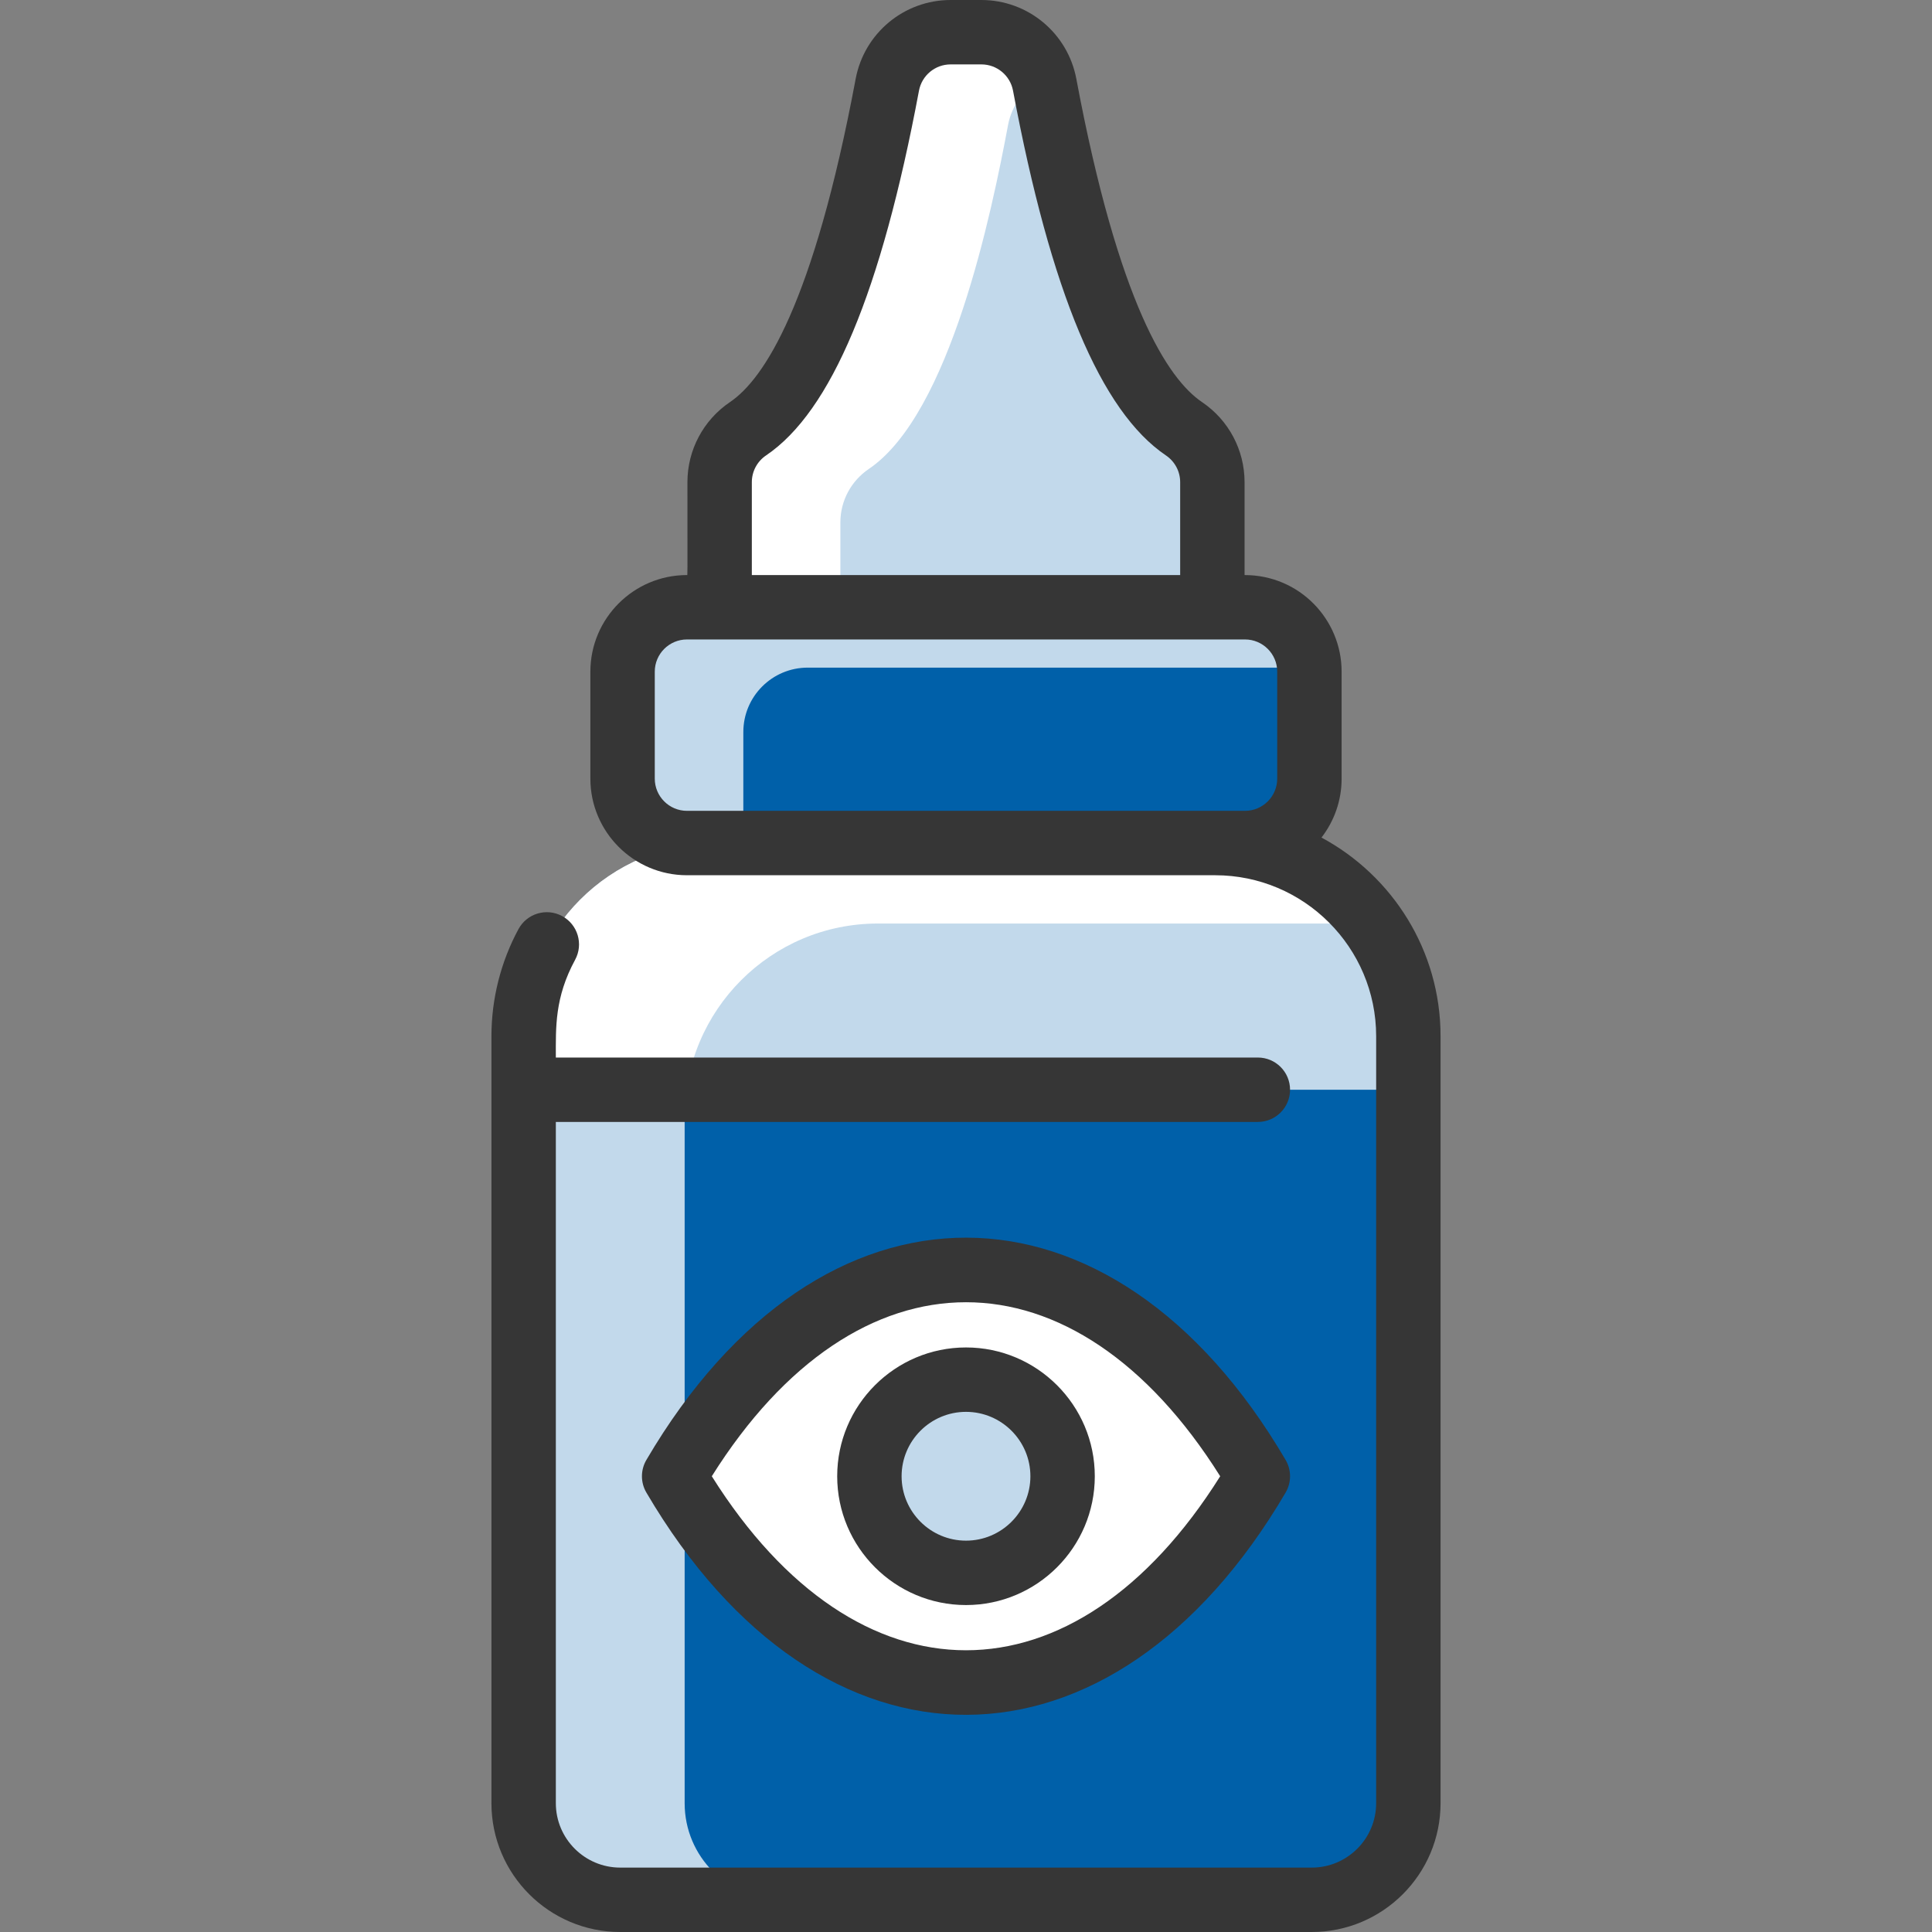
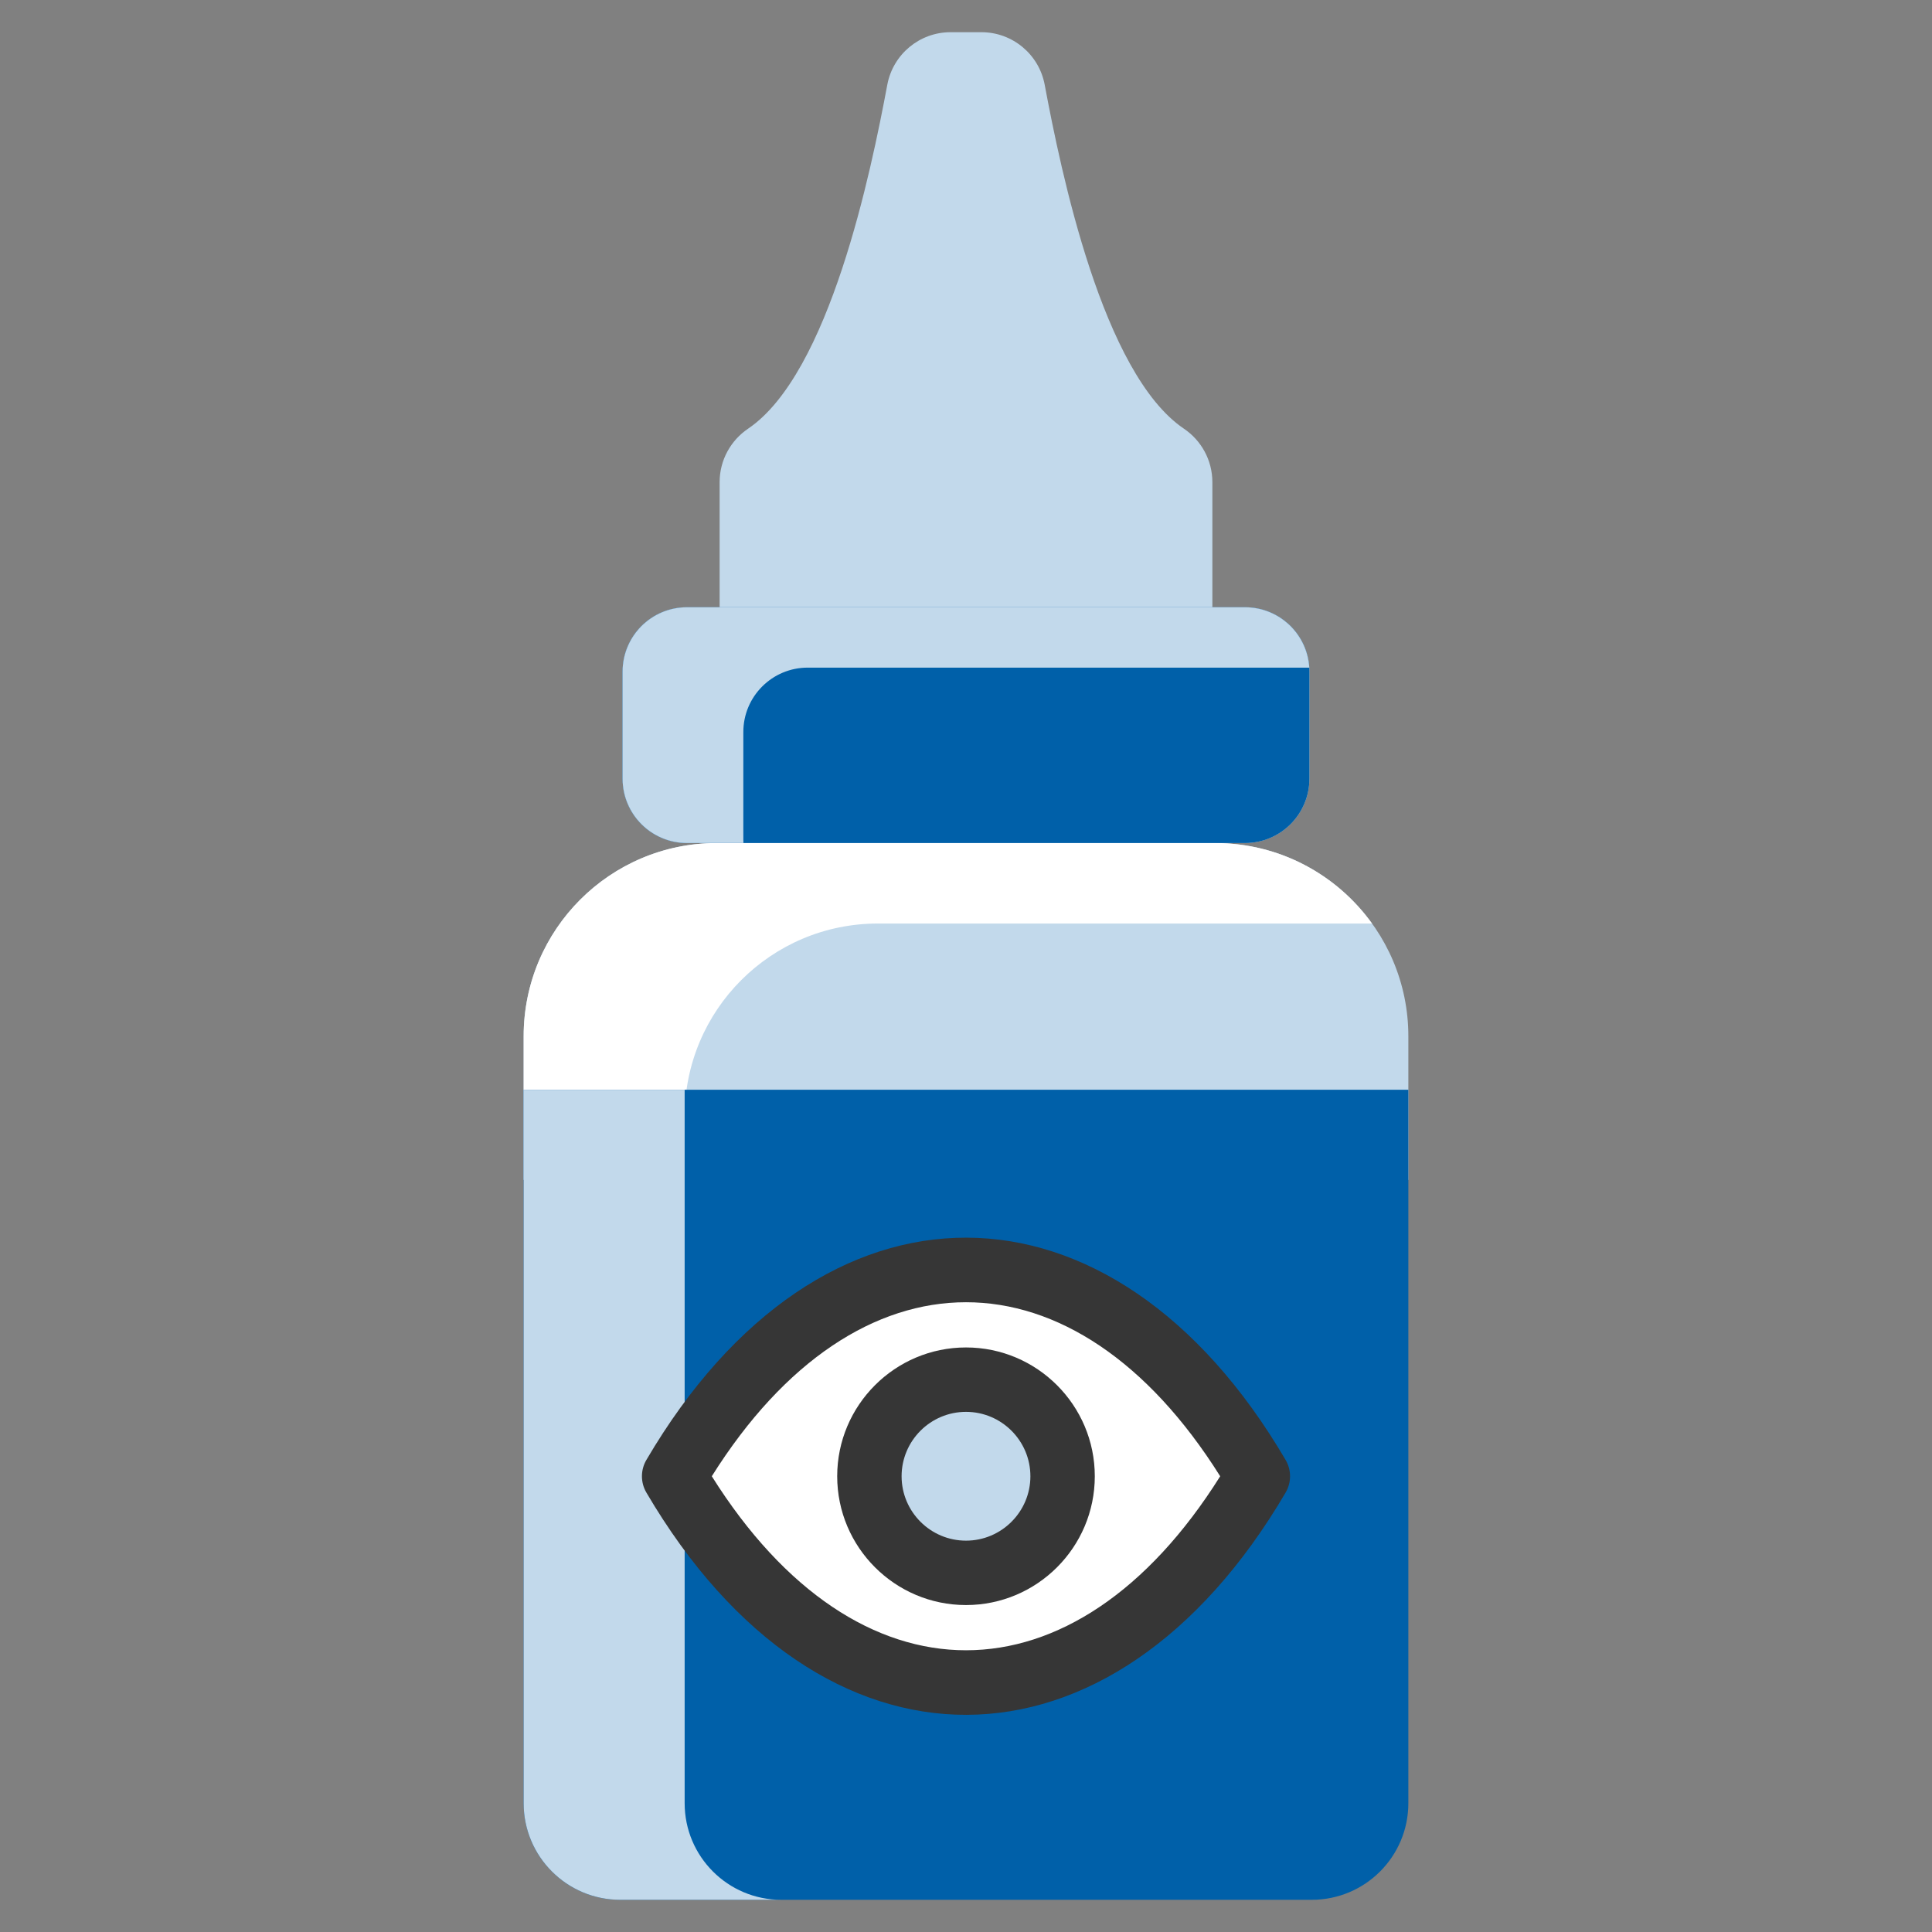
<svg xmlns="http://www.w3.org/2000/svg" width="512" height="512" viewBox="0 0 512 512" fill="none">
  <rect x="0" y="0" width="512" height="512" fill="#808080" stroke="none" />
  <g clip-path="url(#clip0_2464_639)">
    <path d="M321.29 127.776V203.595H190.709V127.776C190.709 121.888 193.696 116.693 198.229 113.621C219.85 99.019 230.837 45.461 235.146 22.453C236.661 14.379 243.701 8.533 251.914 8.533H260.085C268.298 8.533 275.338 14.379 276.853 22.453C281.162 45.45 292.149 99.019 313.77 113.621C318.304 116.693 321.29 121.888 321.29 127.776Z" fill="#C2D9EB" />
-     <path d="M276.48 20.907C271.733 23.2 268.17 27.648 267.146 33.12C262.837 56.128 251.85 109.685 230.229 124.288C225.696 127.36 222.709 132.555 222.709 138.443V160.928H190.709V127.776C190.709 121.888 193.696 116.693 198.229 113.621C219.85 99.019 230.837 45.461 235.146 22.453C236.661 14.379 243.701 8.533 251.914 8.533H260.085C267.765 8.533 274.421 13.643 276.48 20.907Z" fill="white" />
    <path d="M322.027 223.413H329.941C339.371 223.413 347.008 215.776 347.008 206.347V177.995C347.008 168.565 339.371 160.928 329.941 160.928H182.059C172.629 160.928 164.992 168.565 164.992 177.995V206.347C164.992 215.776 172.629 223.413 182.059 223.413H189.973C161.696 223.413 138.773 246.336 138.773 274.613V312.685H373.227V274.613C373.227 246.336 350.304 223.413 322.027 223.413Z" fill="#C2D9EB" />
    <path d="M363.605 244.747H232.64C204.363 244.747 181.44 267.669 181.44 295.947V312.685H138.773V274.613C138.773 246.336 161.696 223.413 189.973 223.413H322.027C339.157 223.413 354.315 231.819 363.605 244.747Z" fill="white" />
-     <path d="M138.773 288.789V477.867C138.773 492 150.229 503.467 164.373 503.467H347.627C361.771 503.467 373.227 492 373.227 477.867V288.789H138.773Z" fill="#0060A9" />
+     <path d="M138.773 288.789V477.867C138.773 492 150.229 503.467 164.373 503.467H347.627C361.771 503.467 373.227 492 373.227 477.867V288.789H138.773" fill="#0060A9" />
    <path d="M207.04 503.467H164.373C150.229 503.467 138.773 492 138.773 477.867V288.789H181.44V477.867C181.44 492 192.896 503.467 207.04 503.467Z" fill="#C2D9EB" />
    <path d="M178.656 391.221C221.376 464.075 290.624 464.075 333.344 391.221C290.624 318.368 221.376 318.368 178.656 391.221Z" fill="white" />
    <path d="M256 416.821C270.139 416.821 281.6 405.36 281.6 391.221C281.6 377.083 270.139 365.621 256 365.621C241.862 365.621 230.4 377.083 230.4 391.221C230.4 405.36 241.862 416.821 256 416.821Z" fill="#C2D9EB" />
    <path d="M347.008 177.995V206.347C347.008 215.776 339.371 223.413 329.942 223.413H182.059C172.63 223.413 164.992 215.776 164.992 206.347V177.995C164.992 168.565 172.63 160.928 182.059 160.928H329.942C339.371 160.928 347.008 168.565 347.008 177.995Z" fill="#0060A9" />
    <path d="M346.976 176.928H214.059C204.63 176.928 196.99 184.565 196.992 193.995C196.998 223.689 196.964 222.427 197.024 223.413H182.059C172.63 223.413 164.992 215.776 164.992 206.347V177.995C164.992 168.565 172.63 160.928 182.059 160.928H329.942C339.008 160.928 346.422 167.989 346.976 176.928Z" fill="#C2D9EB" />
-     <path d="M350.209 221.963C353.548 217.637 355.543 212.223 355.543 206.348V177.996C355.543 164.133 344.357 152.396 329.824 152.396V127.776C329.824 119.26 325.606 111.326 318.543 106.554C309.535 100.467 296.442 80.663 285.236 20.882C282.967 8.782 272.388 0 260.082 0H251.917C239.61 0 229.031 8.782 226.763 20.883C215.557 80.663 202.465 100.466 193.456 106.553C186.392 111.326 182.176 119.259 182.176 127.775C182.176 154.288 182.243 152.395 182.055 152.395C167.939 152.395 156.455 163.879 156.455 177.995V206.347C156.455 220.462 167.939 231.947 182.055 231.947H322.029C345.556 231.947 364.696 251.087 364.696 274.613V477.867C364.696 487.277 357.04 494.933 347.63 494.933H164.37C154.96 494.933 147.303 487.277 147.303 477.867V297.325H333.345C338.057 297.325 341.878 293.504 341.878 288.791C341.878 284.079 338.057 280.258 333.345 280.258H147.303C147.303 272.224 146.964 264.414 152.419 254.337C154.662 250.192 153.121 245.013 148.976 242.77C144.833 240.526 139.653 242.067 137.409 246.212C132.716 254.882 130.235 264.703 130.235 274.614V477.867C130.235 496.688 145.547 512 164.369 512H347.63C366.451 512 381.763 496.688 381.763 477.867V274.614C381.763 251.862 368.973 232.046 350.209 221.963ZM199.243 127.776C199.243 124.937 200.652 122.288 203.012 120.694C220.275 109.031 233.531 77.412 243.54 24.027C244.295 19.994 247.819 17.067 251.919 17.067H260.083C264.182 17.067 267.705 19.994 268.462 24.027C278.47 77.412 291.727 109.033 308.988 120.695C311.349 122.29 312.757 124.937 312.757 127.776V152.396H199.243V127.776ZM182.055 214.881C177.35 214.881 173.522 211.053 173.522 206.348V177.996C173.522 173.291 177.35 169.462 182.055 169.462H329.943C334.648 169.462 338.476 173.291 338.476 177.996V206.348C338.476 211.053 334.648 214.881 329.943 214.881C297.154 214.881 212.663 214.881 182.055 214.881Z" fill="#363636" />
    <path d="M171.293 386.906C169.73 389.571 169.73 392.874 171.293 395.539C217.534 474.4 294.834 473.768 340.705 395.54C342.268 392.875 342.268 389.572 340.705 386.907C294.823 308.66 217.531 308.051 171.293 386.906ZM188.634 391.222C227.227 329.744 284.759 329.726 323.363 391.224C284.773 452.7 227.24 452.72 188.634 391.222Z" fill="#363636" />
    <path d="M256 357.089C237.178 357.089 221.866 372.401 221.866 391.222C221.866 410.044 237.178 425.356 256 425.356C274.821 425.356 290.133 410.044 290.133 391.222C290.133 372.401 274.821 357.089 256 357.089ZM256 408.289C246.589 408.289 238.933 400.633 238.933 391.222C238.933 381.812 246.589 374.156 256 374.156C265.41 374.156 273.066 381.812 273.066 391.222C273.066 400.633 265.41 408.289 256 408.289Z" fill="#363636" />
  </g>
  <defs>
    <clipPath id="clip0_2464_639">
      <rect width="512" height="512" fill="white" />
    </clipPath>
  </defs>
</svg>